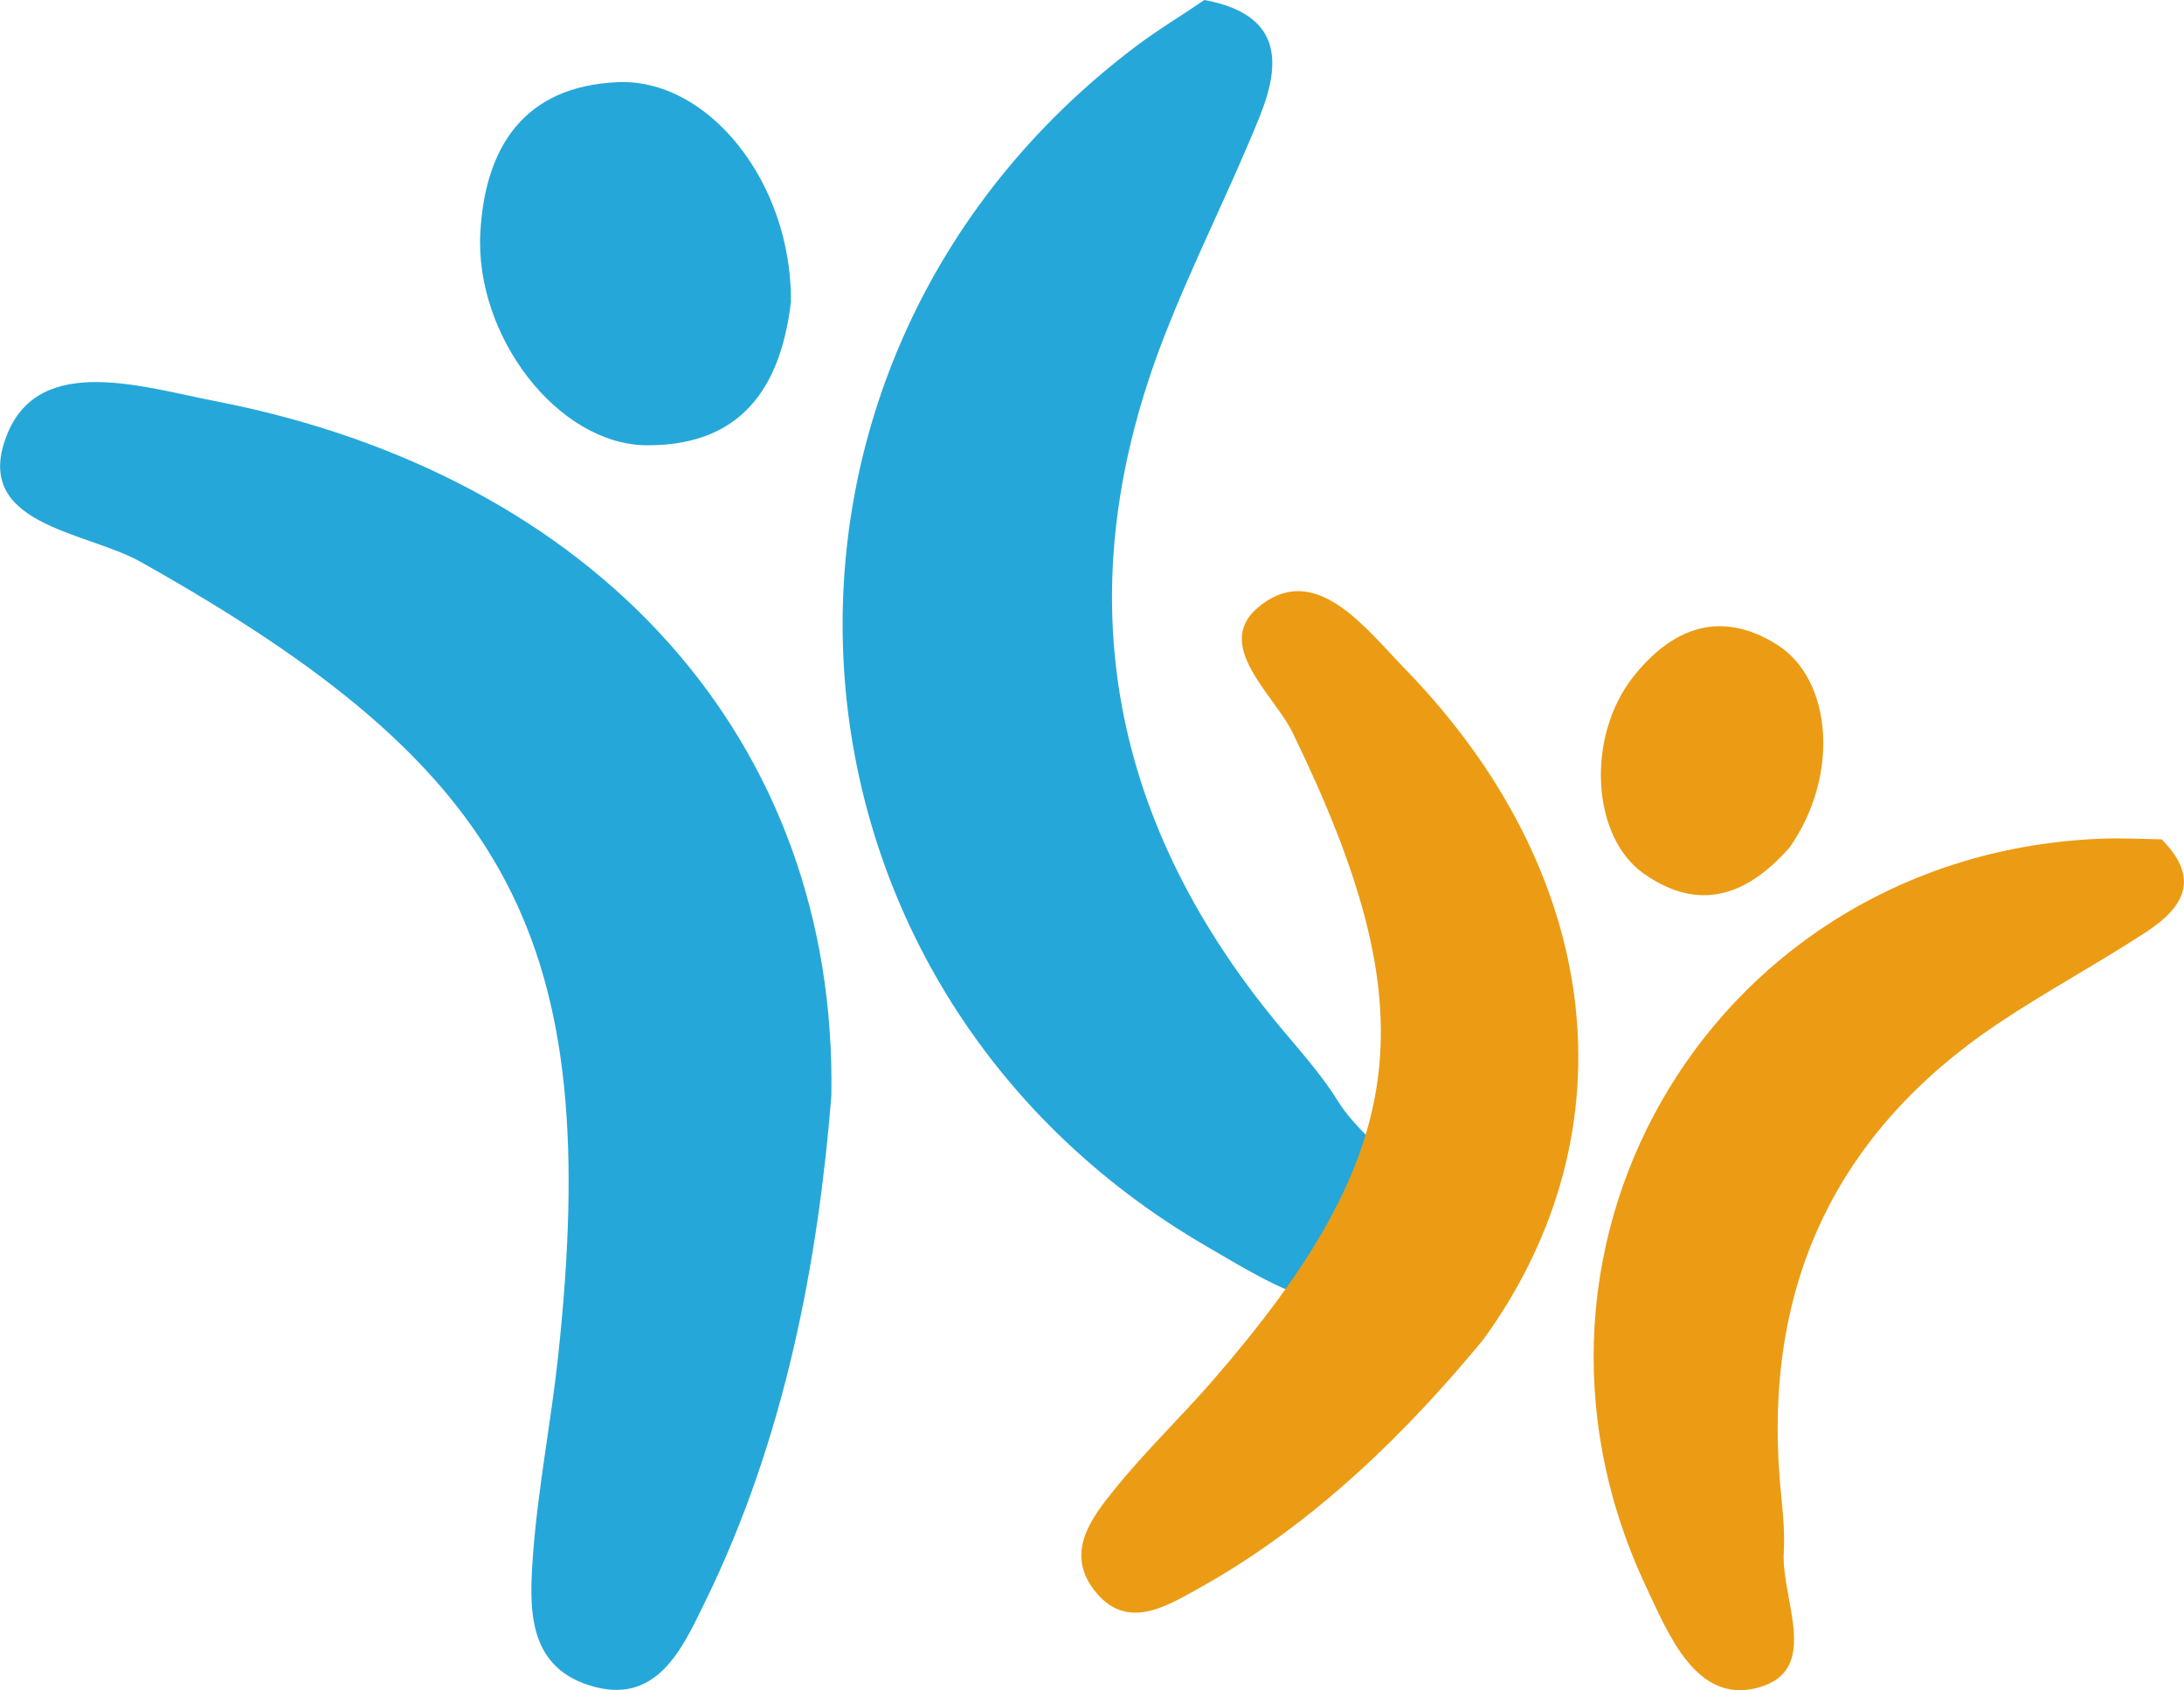
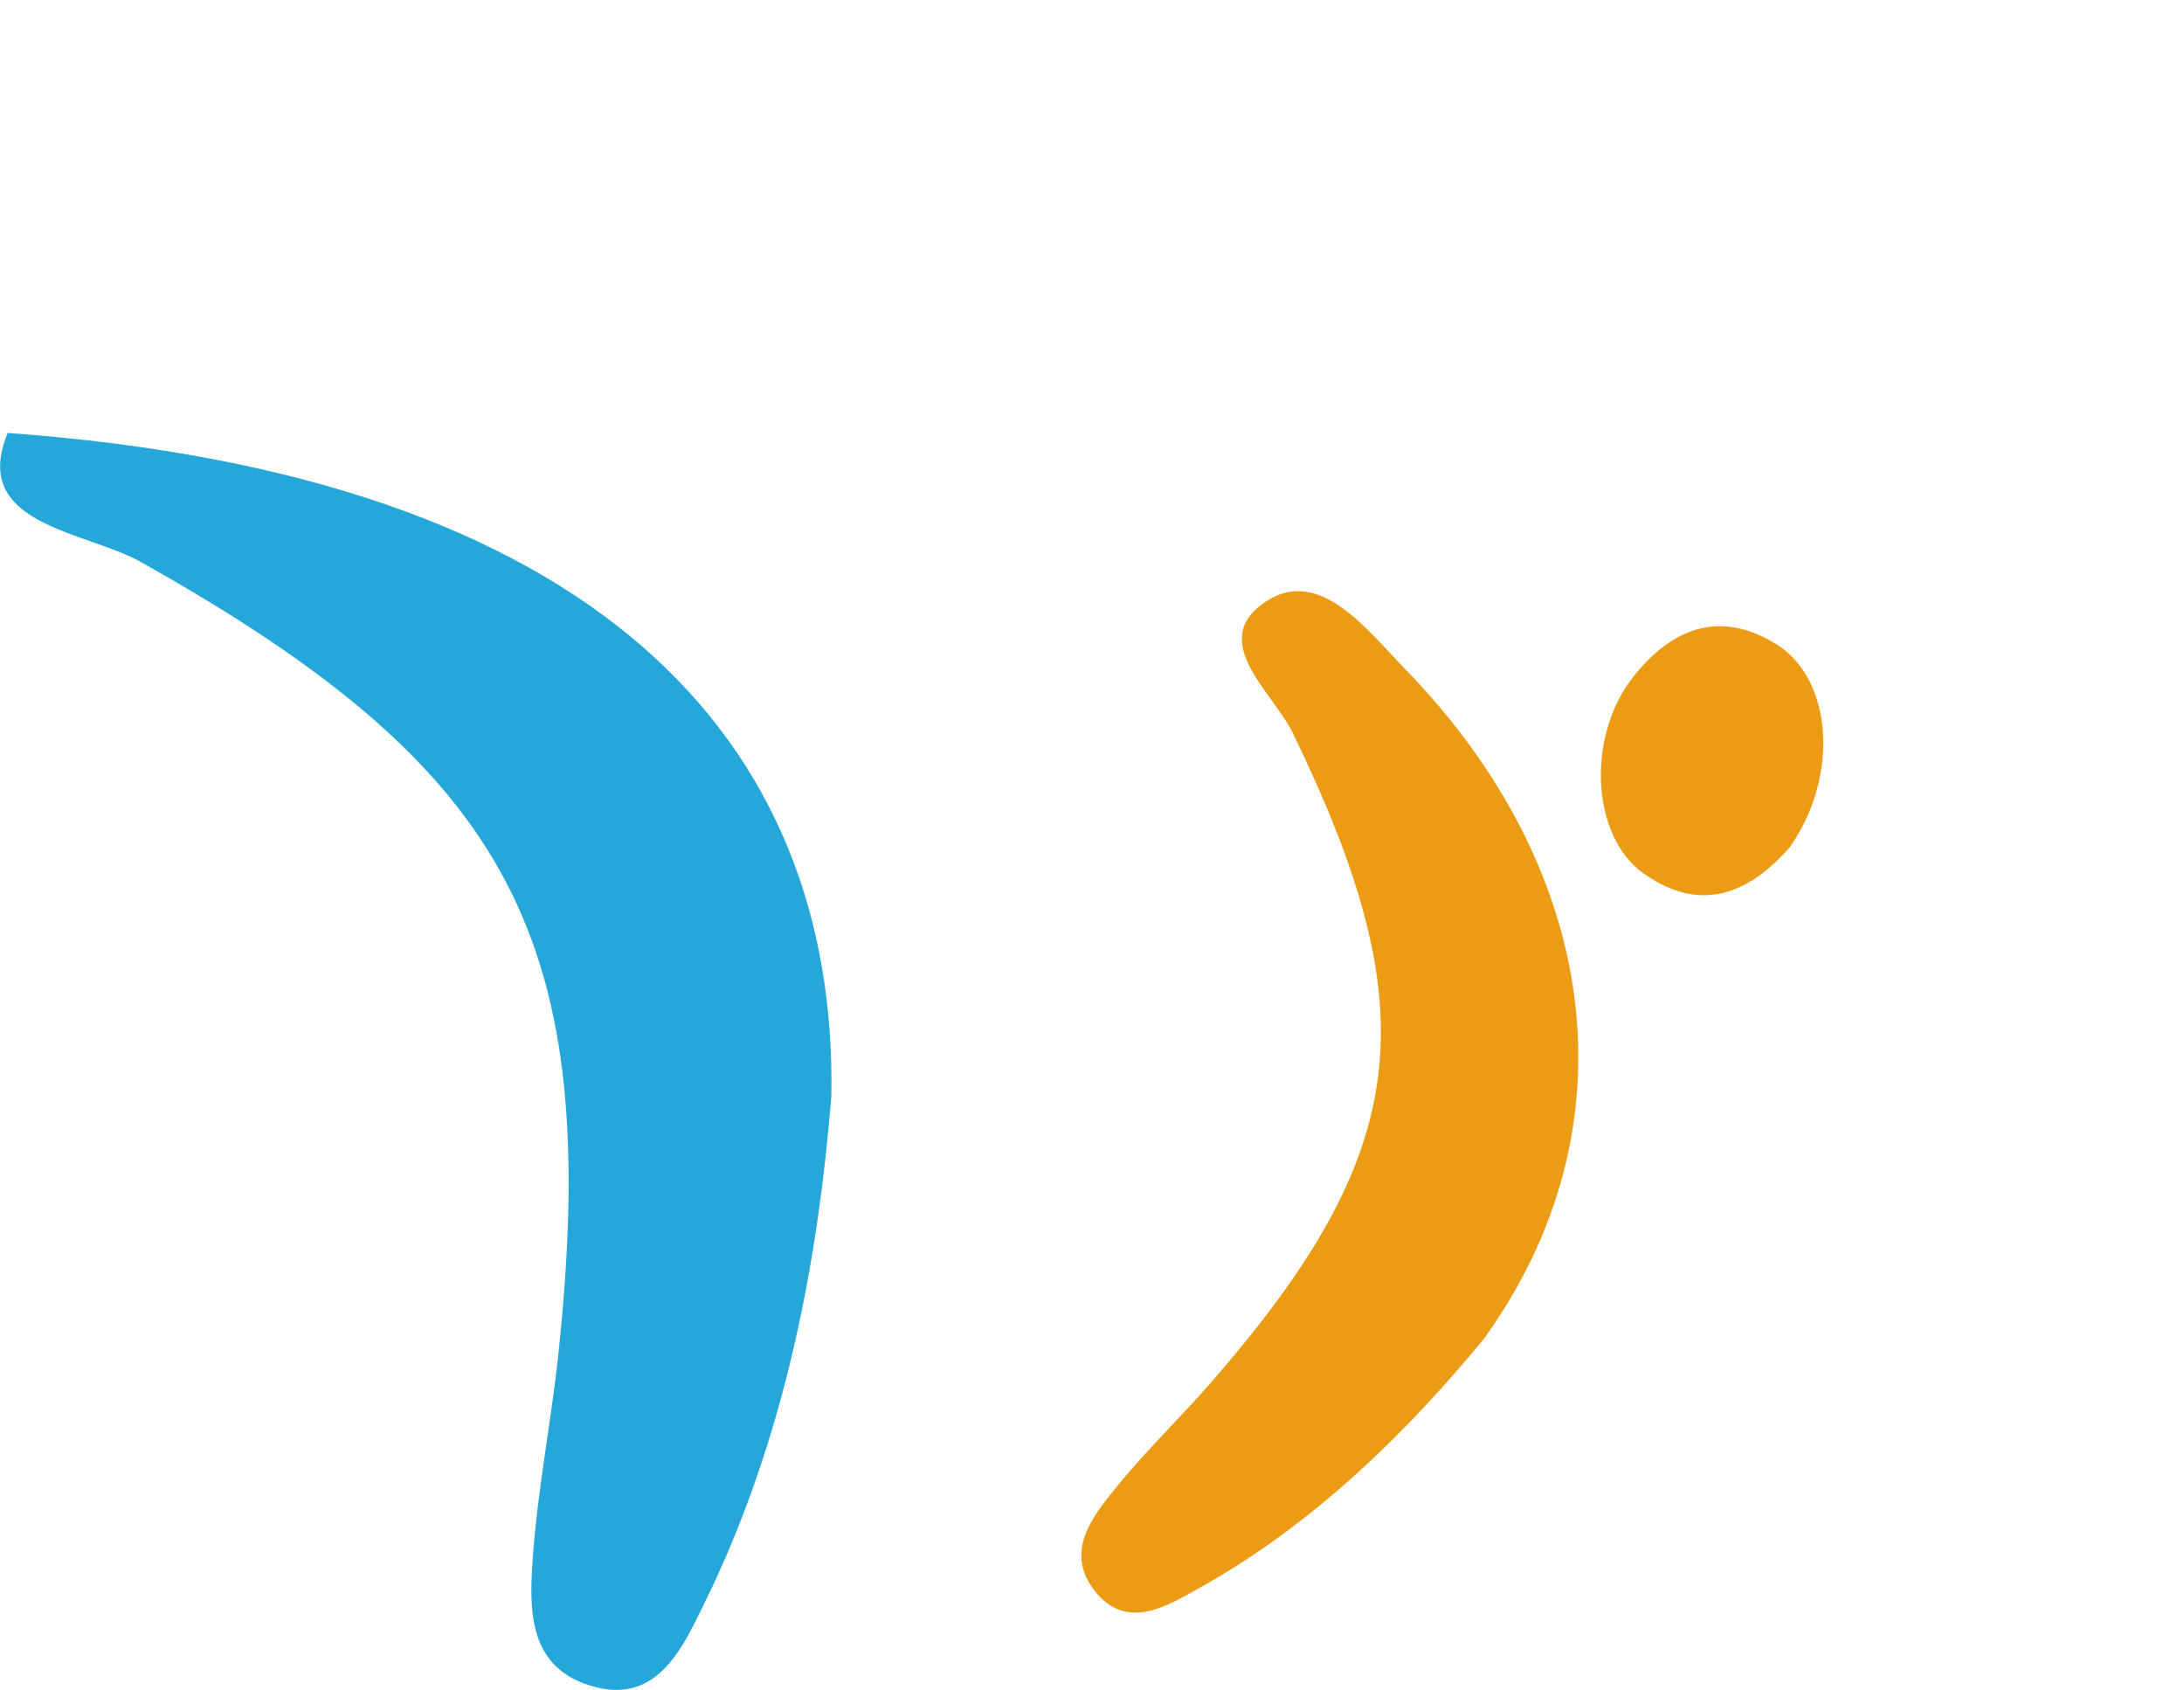
<svg xmlns="http://www.w3.org/2000/svg" version="1.1" id="レイヤー_1" x="0px" y="0px" viewBox="0 0 762.9 590.2" style="enable-background:new 0 0 762.9 590.2;" xml:space="preserve">
  <style type="text/css">
	.st0{fill:#26A7D9;}
	.st1{fill:#EB9C14;}
</style>
  <g>
-     <path class="st0" d="M290.4,382.8c-4.5,55.7-15.6,118.8-44.5,177.4c-7.6,15.5-16.6,35.9-40.2,28.3c-21.9-7-20.8-27.9-19.5-45.7   c1.7-22.9,6.2-45.7,8.7-68.6c15.8-146-16-205.2-145.8-278c-19.2-10.8-59.8-12.8-46.4-45c11.6-27.8,47.6-15.9,72.6-11.1   C208.4,166,292.6,258.4,290.4,382.8z" />
-     <path class="st0" d="M420.7,0c27.1,5,26.9,21.8,19.4,40.5c-10.4,25.8-23.2,50.8-33.3,76.7c-34.1,87.3-20.5,167.4,39.1,239.9   c7.3,8.9,15.3,17.5,21.3,27.2c11.9,19.5,47.5,36.3,26.9,60.7c-19.7,23.3-49.6,3.6-72.2-9.5C263.1,343.7,250.2,127,396.5,16.4   C404.3,10.5,412.8,5.4,420.7,0z" />
-     <path class="st0" d="M276.3,105.3c-3.1,25.9-14.2,50.4-50.4,50.2c-31-0.2-60.2-38.2-58.1-74.5c1.7-29.6,15.2-50.8,47.8-52.3   C247.1,27.2,276.5,63.2,276.3,105.3z" />
+     <path class="st0" d="M290.4,382.8c-4.5,55.7-15.6,118.8-44.5,177.4c-7.6,15.5-16.6,35.9-40.2,28.3c-21.9-7-20.8-27.9-19.5-45.7   c1.7-22.9,6.2-45.7,8.7-68.6c15.8-146-16-205.2-145.8-278c-19.2-10.8-59.8-12.8-46.4-45C208.4,166,292.6,258.4,290.4,382.8z" />
  </g>
  <g>
    <path class="st1" d="M518.3,467.6c-25.9,31.4-58.7,64.5-100.3,87.5c-11,6.1-24.8,14.5-35.8,0.2c-10.2-13.3-0.9-25.3,7.3-35.4   c10.5-13,22.7-24.7,33.7-37.3c70.1-80.6,75.7-129.2,28.4-226.6c-7-14.4-30.4-32.5-9-46.2c18.5-11.8,35,10.2,48,23.6   C559.4,304,571.3,394.2,518.3,467.6z" />
-     <path class="st1" d="M755.1,293.1c14.1,14.2,7,24.2-5.3,32.3c-17,11.1-34.9,20.7-51.8,32c-56.7,38-81.8,91.4-76.3,159.5   c0.7,8.4,1.9,16.8,1.4,25.1c-1,16.6,13.3,41.4-9.1,47.4c-21.5,5.7-31.1-18.5-39.2-35.7c-56.6-120.8,25.7-255.5,159-260.8   C741,292.6,748.1,293,755.1,293.1z" />
    <path class="st1" d="M625.1,296c-12.6,14.2-29.4,24.2-50.9,9.1c-18.4-13-20.1-47.8-3.8-68.6c13.3-16.9,30.2-24,50.3-11.4   C640.1,237.3,642.7,271,625.1,296z" />
  </g>
</svg>